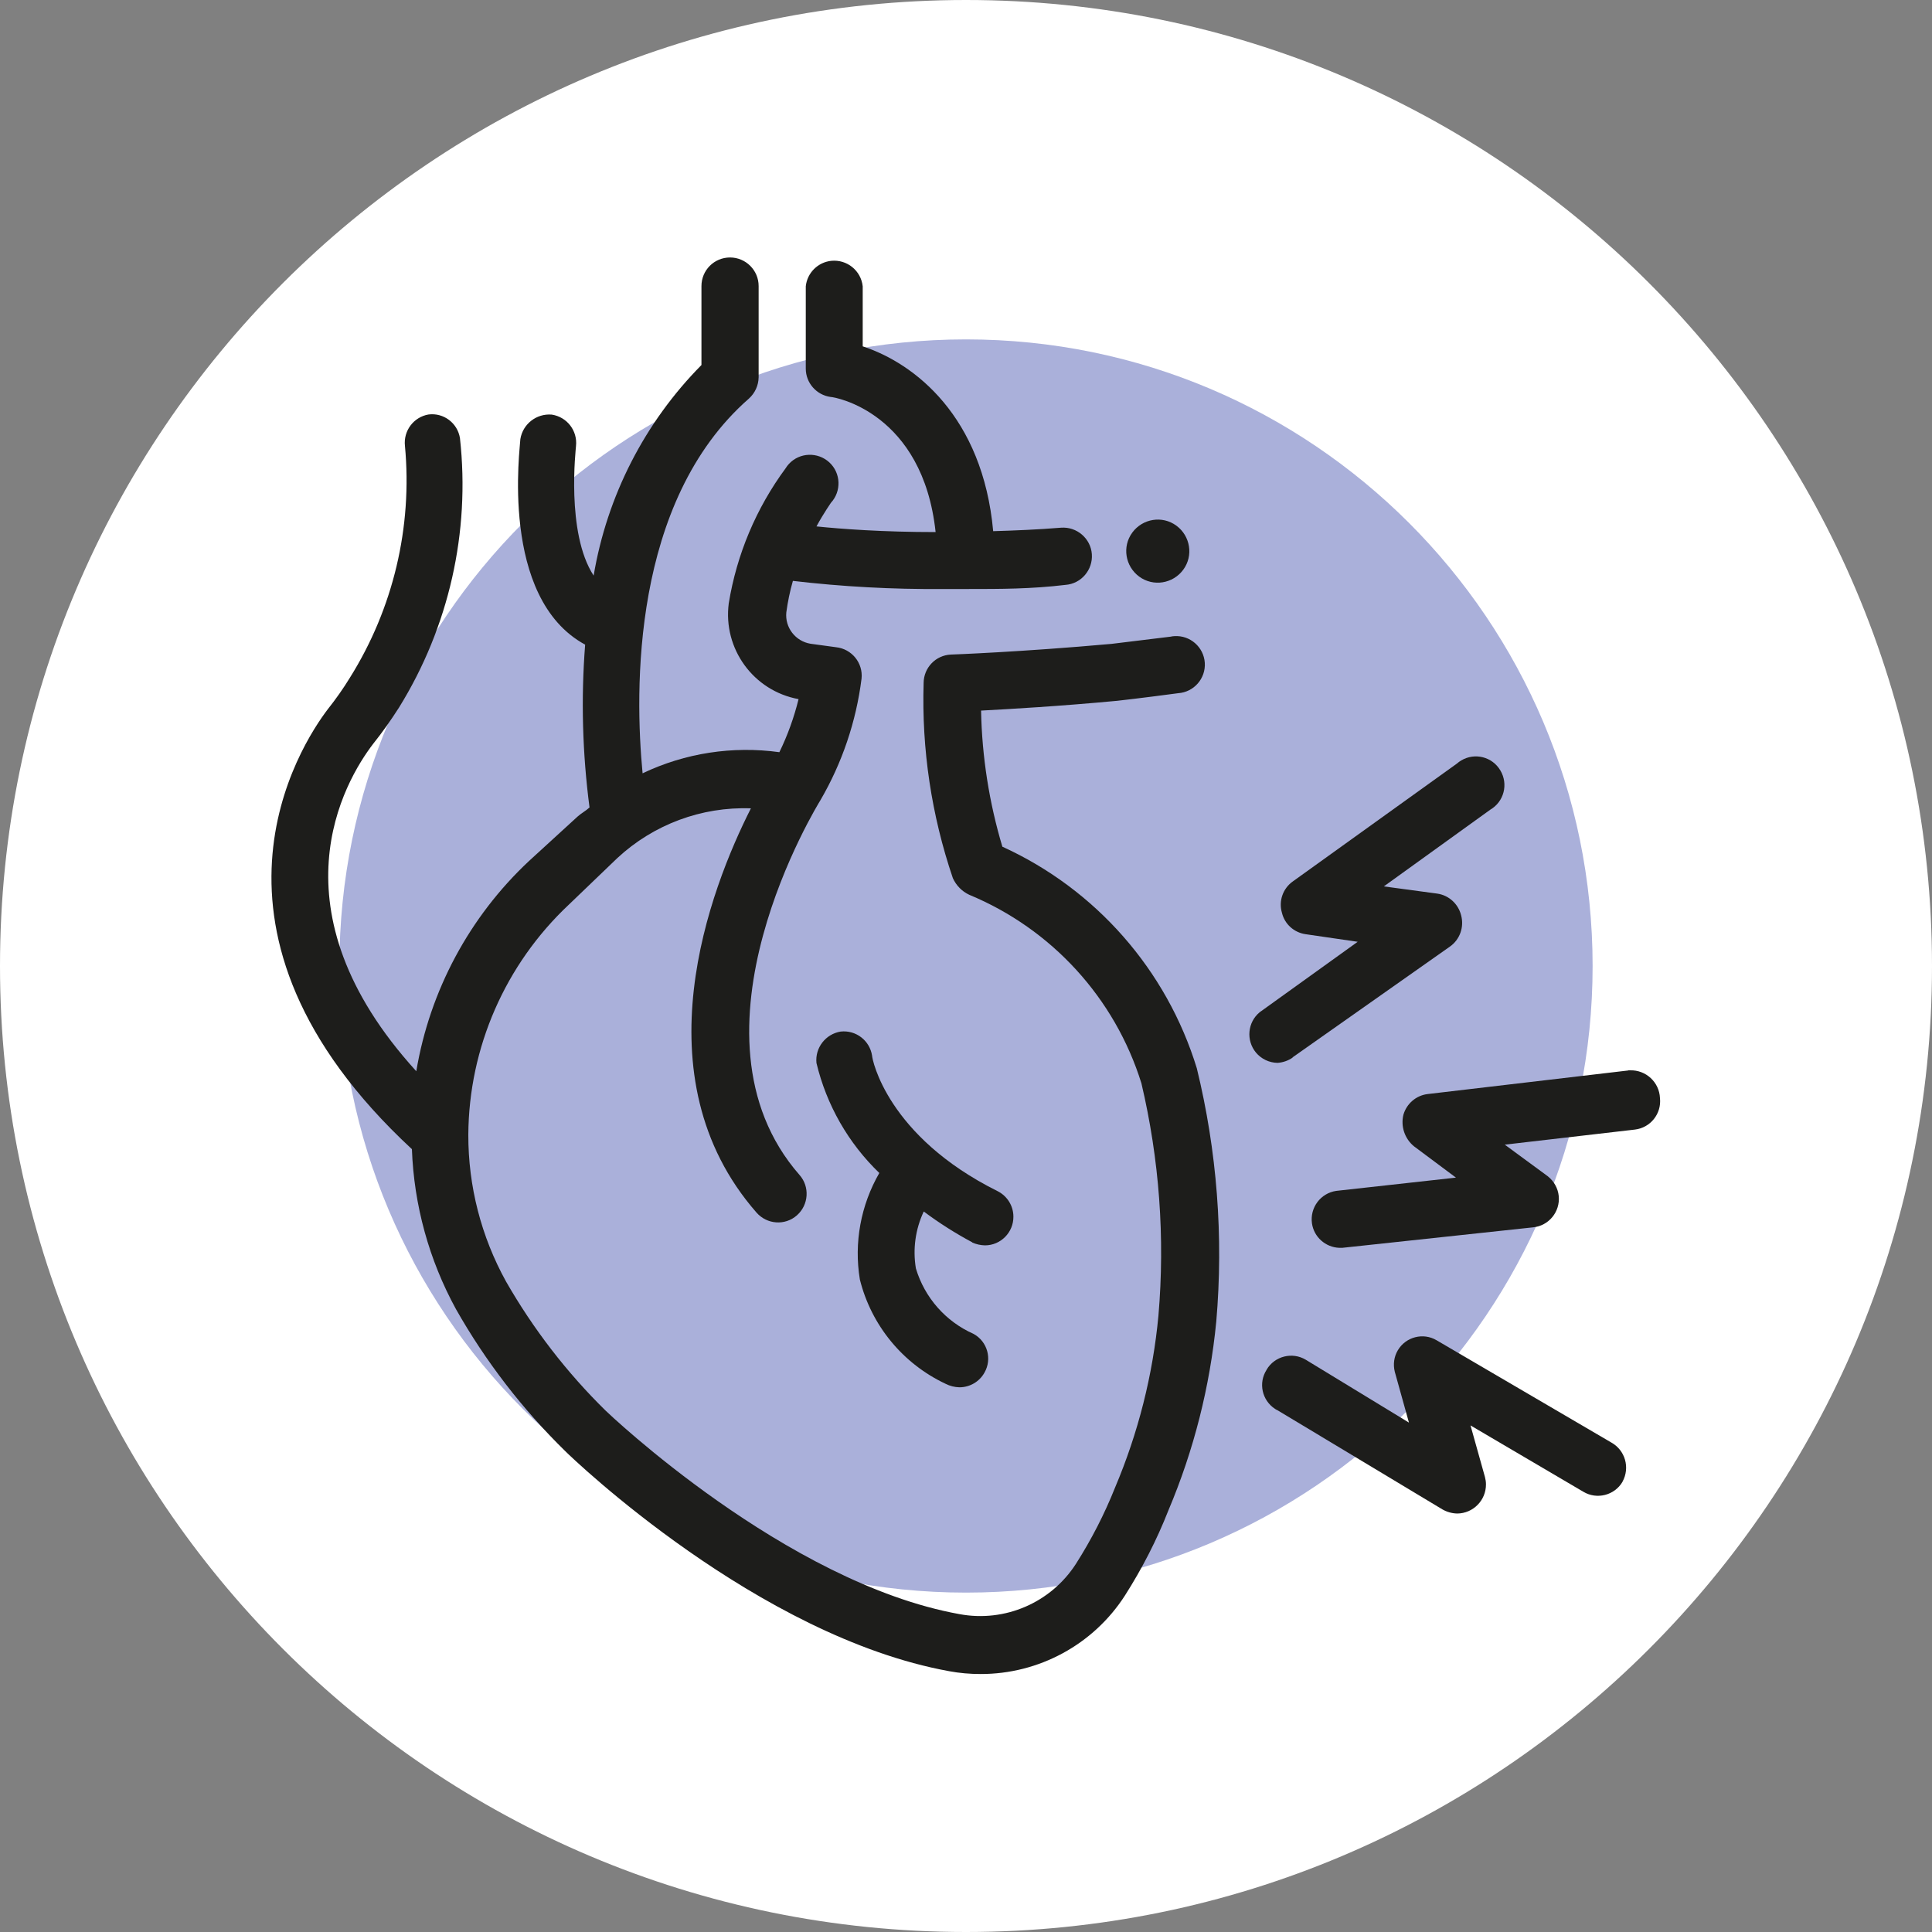
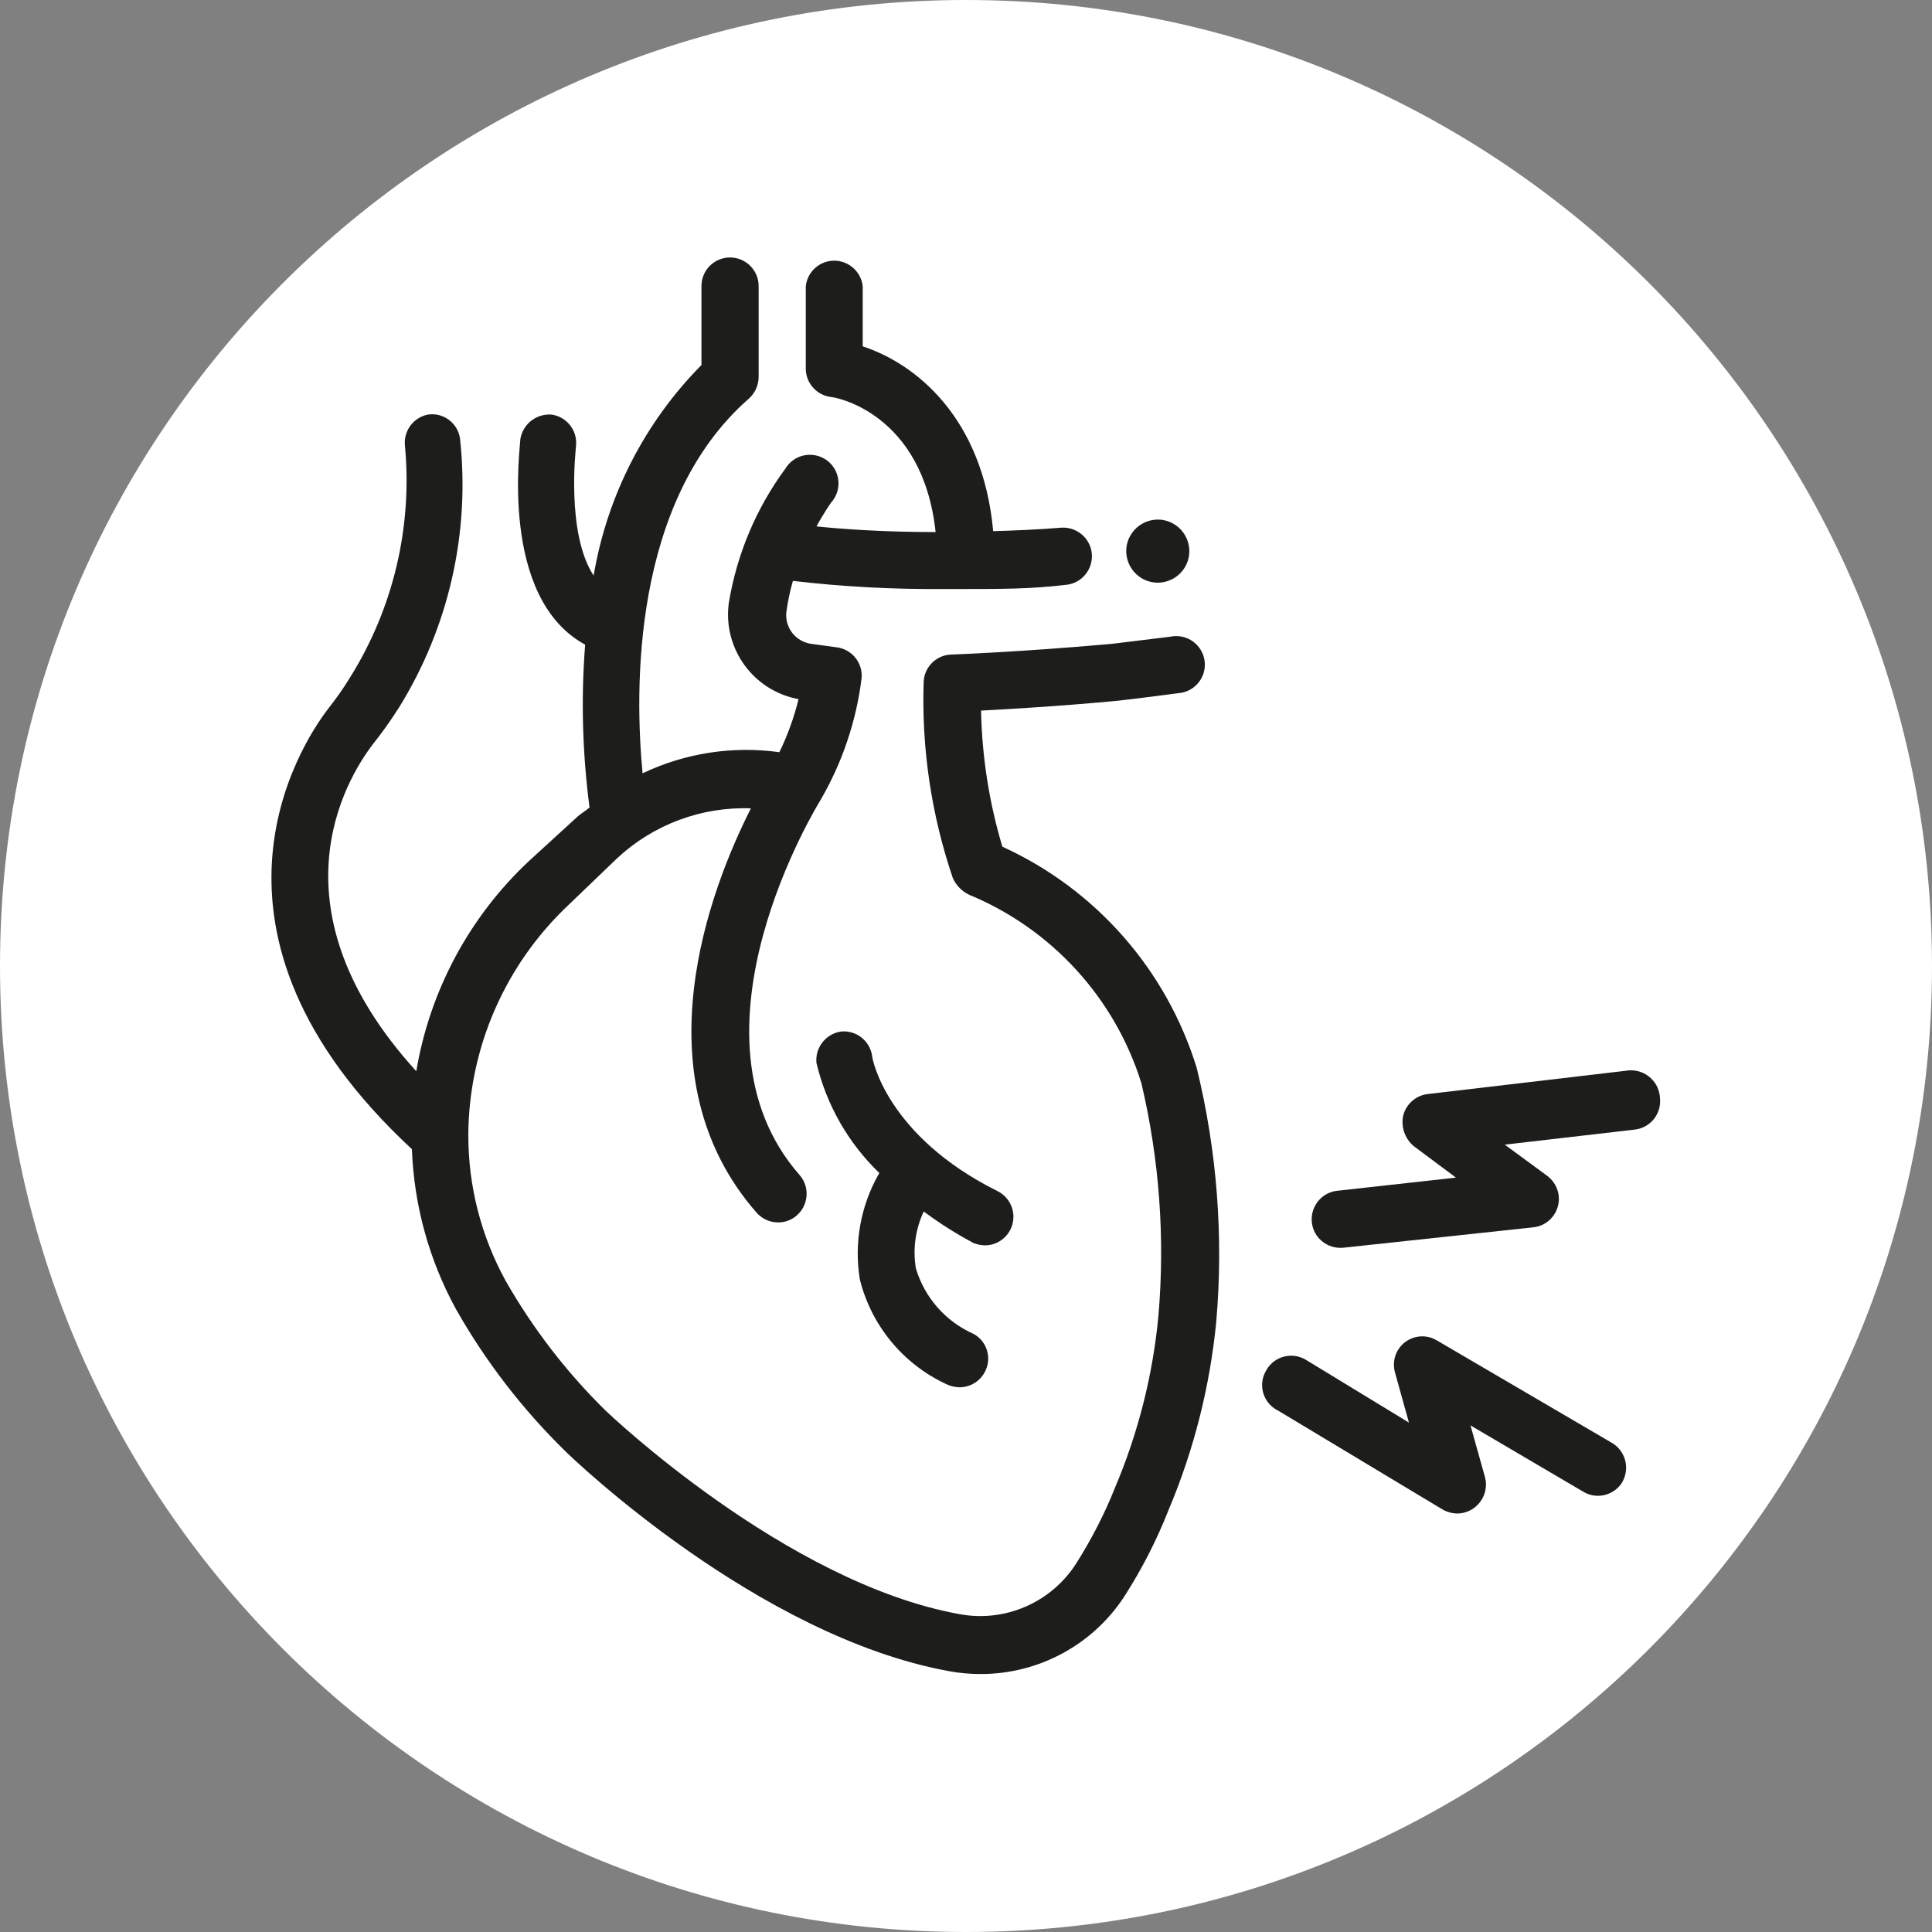
<svg xmlns="http://www.w3.org/2000/svg" id="Capa_2" data-name="Capa 2" viewBox="0 0 150 150">
  <rect x="0" y="0" width="150" height="150" fill="#808080" stroke="none" />
  <defs>
    <style>
      .cls-1 {
        fill: #1d1d1b;
      }

      .cls-2 {
        fill: #fff;
      }

      .cls-3 {
        fill: #aab0da;
      }
    </style>
  </defs>
  <g id="Capa_1-2" data-name="Capa 1">
    <g>
      <path class="cls-2" d="M75,0h0c41.41,0,75,33.59,75,75h0c0,41.41-33.59,75-75,75h0C33.59,150,0,116.41,0,75h0C0,33.59,33.59,0,75,0Z" />
-       <path class="cls-3" d="M123.65,75c0,26.86-21.79,48.65-48.65,48.65s-48.65-21.79-48.65-48.65,21.79-48.65,48.65-48.65,48.65,21.79,48.65,48.65Z" />
      <g>
        <path class="cls-1" d="M77.83,65.76c-1.03-3.44-1.59-7-1.66-10.59,2.25-.12,6.1-.34,10.57-.76,0,0,1.98-.22,4.73-.59,1.22-.08,2.15-1.14,2.07-2.36-.08-1.22-1.14-2.15-2.36-2.07-.1,0-.2.02-.29.04l-4.59.56c-7,.63-12.4.83-12.47.83-1.18.05-2.11,1.02-2.12,2.2-.16,5.15.61,10.28,2.27,15.16.26.57.71,1.03,1.27,1.29,6.41,2.66,11.31,8.02,13.37,14.64,1.39,5.9,1.84,11.99,1.32,18.04-.43,4.6-1.57,9.1-3.37,13.35-.82,2.06-1.84,4.04-3.03,5.91-1.94,3.02-5.52,4.57-9.05,3.91-13.5-2.44-27.36-15.69-27.46-15.79-3.03-2.97-5.63-6.35-7.74-10.03-1.93-3.49-2.94-7.41-2.93-11.4h0c.04-6.77,2.87-13.23,7.81-17.87l3.76-3.61c2.81-2.61,6.54-4,10.37-3.86-3.15,6.22-8.81,20.82.44,31.39.81.92,2.21,1.02,3.13.21,0,0,0,0,.01-.01.91-.81,1-2.21.2-3.12-9.62-10.98,1.51-28.92,1.61-29.09h0c1.69-2.9,2.78-6.11,3.2-9.45.13-1.22-.76-2.31-1.98-2.44l-1.98-.27c-1.17-.19-2-1.26-1.88-2.44.11-.82.28-1.64.51-2.44,3.85.45,7.72.66,11.59.63h2.05c2.44,0,4.88,0,7.52-.32,1.23-.09,2.14-1.17,2.05-2.39s-1.17-2.14-2.39-2.05c-1.85.15-3.59.22-5.27.27-.81-8.91-6.1-13.03-10.13-14.35v-4.66c-.13-1.22-1.22-2.1-2.44-1.98-1.04.11-1.87.93-1.98,1.98v6.39c0,1.11.83,2.05,1.93,2.2.32,0,7.15,1.2,8.15,10.49-4.1,0-7.32-.24-9.25-.44.61-1.12,1.12-1.81,1.12-1.83.83-.9.78-2.31-.12-3.14-.9-.83-2.31-.78-3.14.12-.09.1-.18.21-.25.33-2.29,3.1-3.8,6.69-4.42,10.49-.46,3.53,1.92,6.8,5.42,7.44-.35,1.42-.85,2.81-1.49,4.12-3.62-.5-7.31.06-10.62,1.64-.61-6.35-.88-21.09,8.25-29.09.47-.42.75-1.02.76-1.66v-7.08c0-1.23-1-2.22-2.22-2.22-1.23,0-2.22.99-2.22,2.22v6.13c-4.41,4.46-7.33,10.17-8.37,16.35-2.17-3.32-1.37-9.91-1.37-10.06.13-1.19-.7-2.26-1.88-2.44-1.19-.1-2.25.73-2.44,1.9,0,.54-1.66,12.33,5.03,15.96-.33,4.21-.21,8.45.34,12.64-.29.27-.63.44-.93.71l-3.76,3.44c-4.63,4.33-7.71,10.07-8.76,16.33-11.42-12.55-5.59-22.5-3.34-25.43.72-.9,1.38-1.84,2-2.81,3.87-6.25,5.54-13.61,4.73-20.92-.19-1.17-1.27-1.98-2.44-1.83-1.16.2-1.96,1.27-1.83,2.44.59,6.3-.91,12.62-4.27,17.99-.52.85-1.09,1.66-1.71,2.44-2.12,2.78-11.64,17.33,6.52,34.17.16,4.35,1.33,8.6,3.42,12.42,2.3,4.06,5.16,7.77,8.49,11.03.59.59,14.96,14.38,29.8,17.08.8.15,1.62.22,2.44.22,4.52.01,8.75-2.28,11.2-6.08,1.34-2.1,2.48-4.32,3.39-6.64,1.97-4.66,3.22-9.6,3.71-14.64.57-6.6.06-13.24-1.51-19.67-2.34-7.63-7.84-13.9-15.11-17.21Z" />
        <path class="cls-1" d="M75.49,96.47c.31.14.64.21.98.22,1.23,0,2.22-1.01,2.21-2.23,0-.83-.47-1.59-1.21-1.97-8.59-4.27-9.76-10.25-9.76-10.52-.18-1.18-1.25-2.01-2.44-1.88-1.17.19-2,1.26-1.88,2.44.78,3.26,2.47,6.22,4.88,8.54-1.44,2.5-1.98,5.42-1.51,8.27.89,3.57,3.34,6.54,6.66,8.1.33.17.7.26,1.07.27.81,0,1.56-.44,1.95-1.15.6-1.06.22-2.4-.84-2.99,0,0-.01,0-.02-.01-2.16-.96-3.79-2.81-4.47-5.08-.25-1.5-.04-3.04.61-4.42,1.19.89,2.45,1.69,3.76,2.39Z" />
        <path class="cls-1" d="M126.43,83.11l-15.57,1.83c-.9.1-1.65.74-1.9,1.61-.22.9.1,1.85.81,2.44l3.27,2.44-9.3,1.03c-1.21.18-2.05,1.3-1.88,2.52.15,1.06,1.05,1.86,2.12,1.9h.24l14.81-1.59c1.22-.12,2.11-1.21,1.99-2.43-.06-.61-.38-1.17-.87-1.55l-3.32-2.44,10.1-1.17c1.21-.14,2.08-1.23,1.95-2.44-.05-1.24-1.09-2.2-2.33-2.16-.04,0-.09,0-.13,0Z" />
        <path class="cls-1" d="M125.09,111.99l-13.55-7.93c-1.04-.62-2.39-.27-3.01.77-.3.5-.38,1.1-.24,1.67l1.1,3.95-8.01-4.88c-1.05-.63-2.42-.28-3.04.77,0,0,0,0,0,.01-.66,1.02-.36,2.38.66,3.04.06.04.13.08.2.11l12.79,7.69c.35.2.74.31,1.15.32,1.24-.01,2.24-1.03,2.23-2.27,0-.19-.03-.38-.08-.57l-1.12-4,8.76,5.15c1.05.63,2.42.28,3.04-.77,0,0,0,0,0-.01.6-1.09.21-2.45-.88-3.05Z" />
-         <path class="cls-1" d="M100.36,82.09l12.2-8.59c.78-.54,1.13-1.52.88-2.44-.22-.88-.95-1.55-1.85-1.68l-4.15-.56,8.27-5.96c1.06-.62,1.41-1.98.78-3.04-.62-1.06-1.98-1.41-3.04-.78-.12.07-.23.15-.33.24l-12.74,9.15c-.78.55-1.12,1.53-.85,2.44.21.88.94,1.53,1.83,1.66l4.05.59-7.61,5.47c-.94.78-1.07,2.18-.29,3.13.42.5,1.03.79,1.68.8.42-.03.83-.17,1.17-.41Z" />
        <path class="cls-1" d="M91.87,44.23c.8-1.09.55-2.62-.54-3.42-1.09-.8-2.62-.55-3.42.54h0c-.8,1.09-.55,2.62.54,3.42,1.09.8,2.62.55,3.42-.54Z" />
      </g>
    </g>
  </g>
</svg>